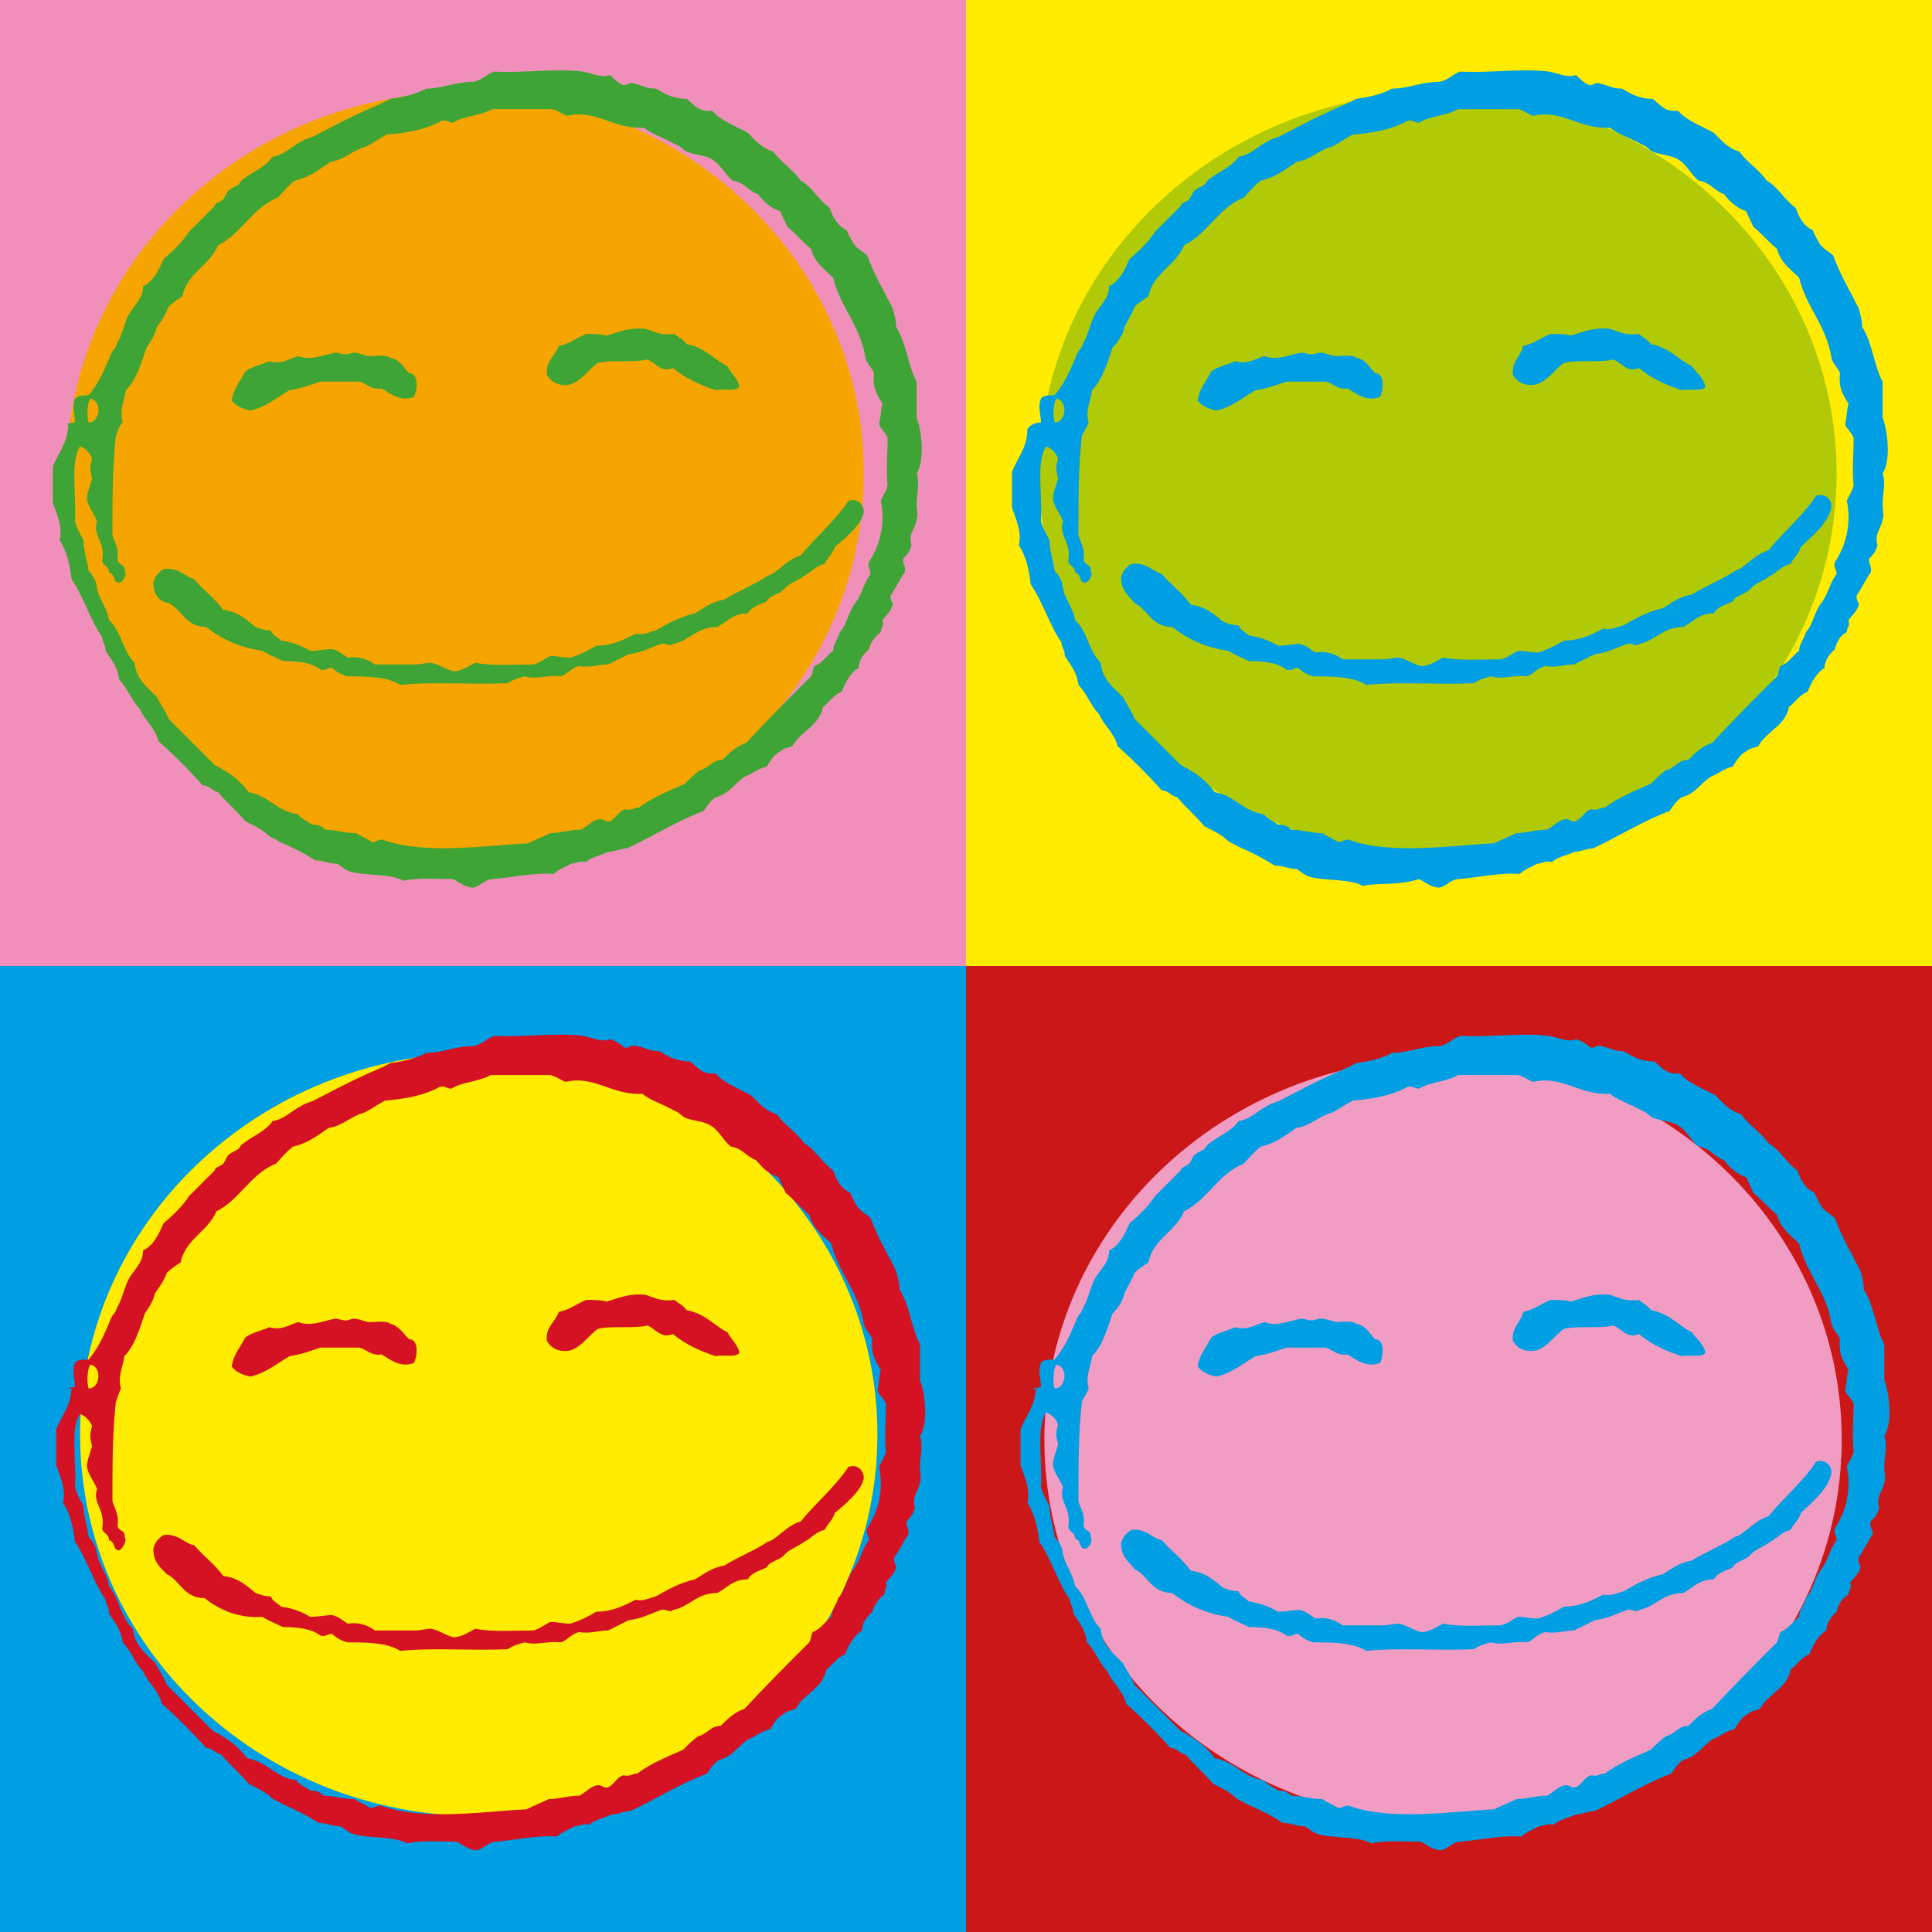
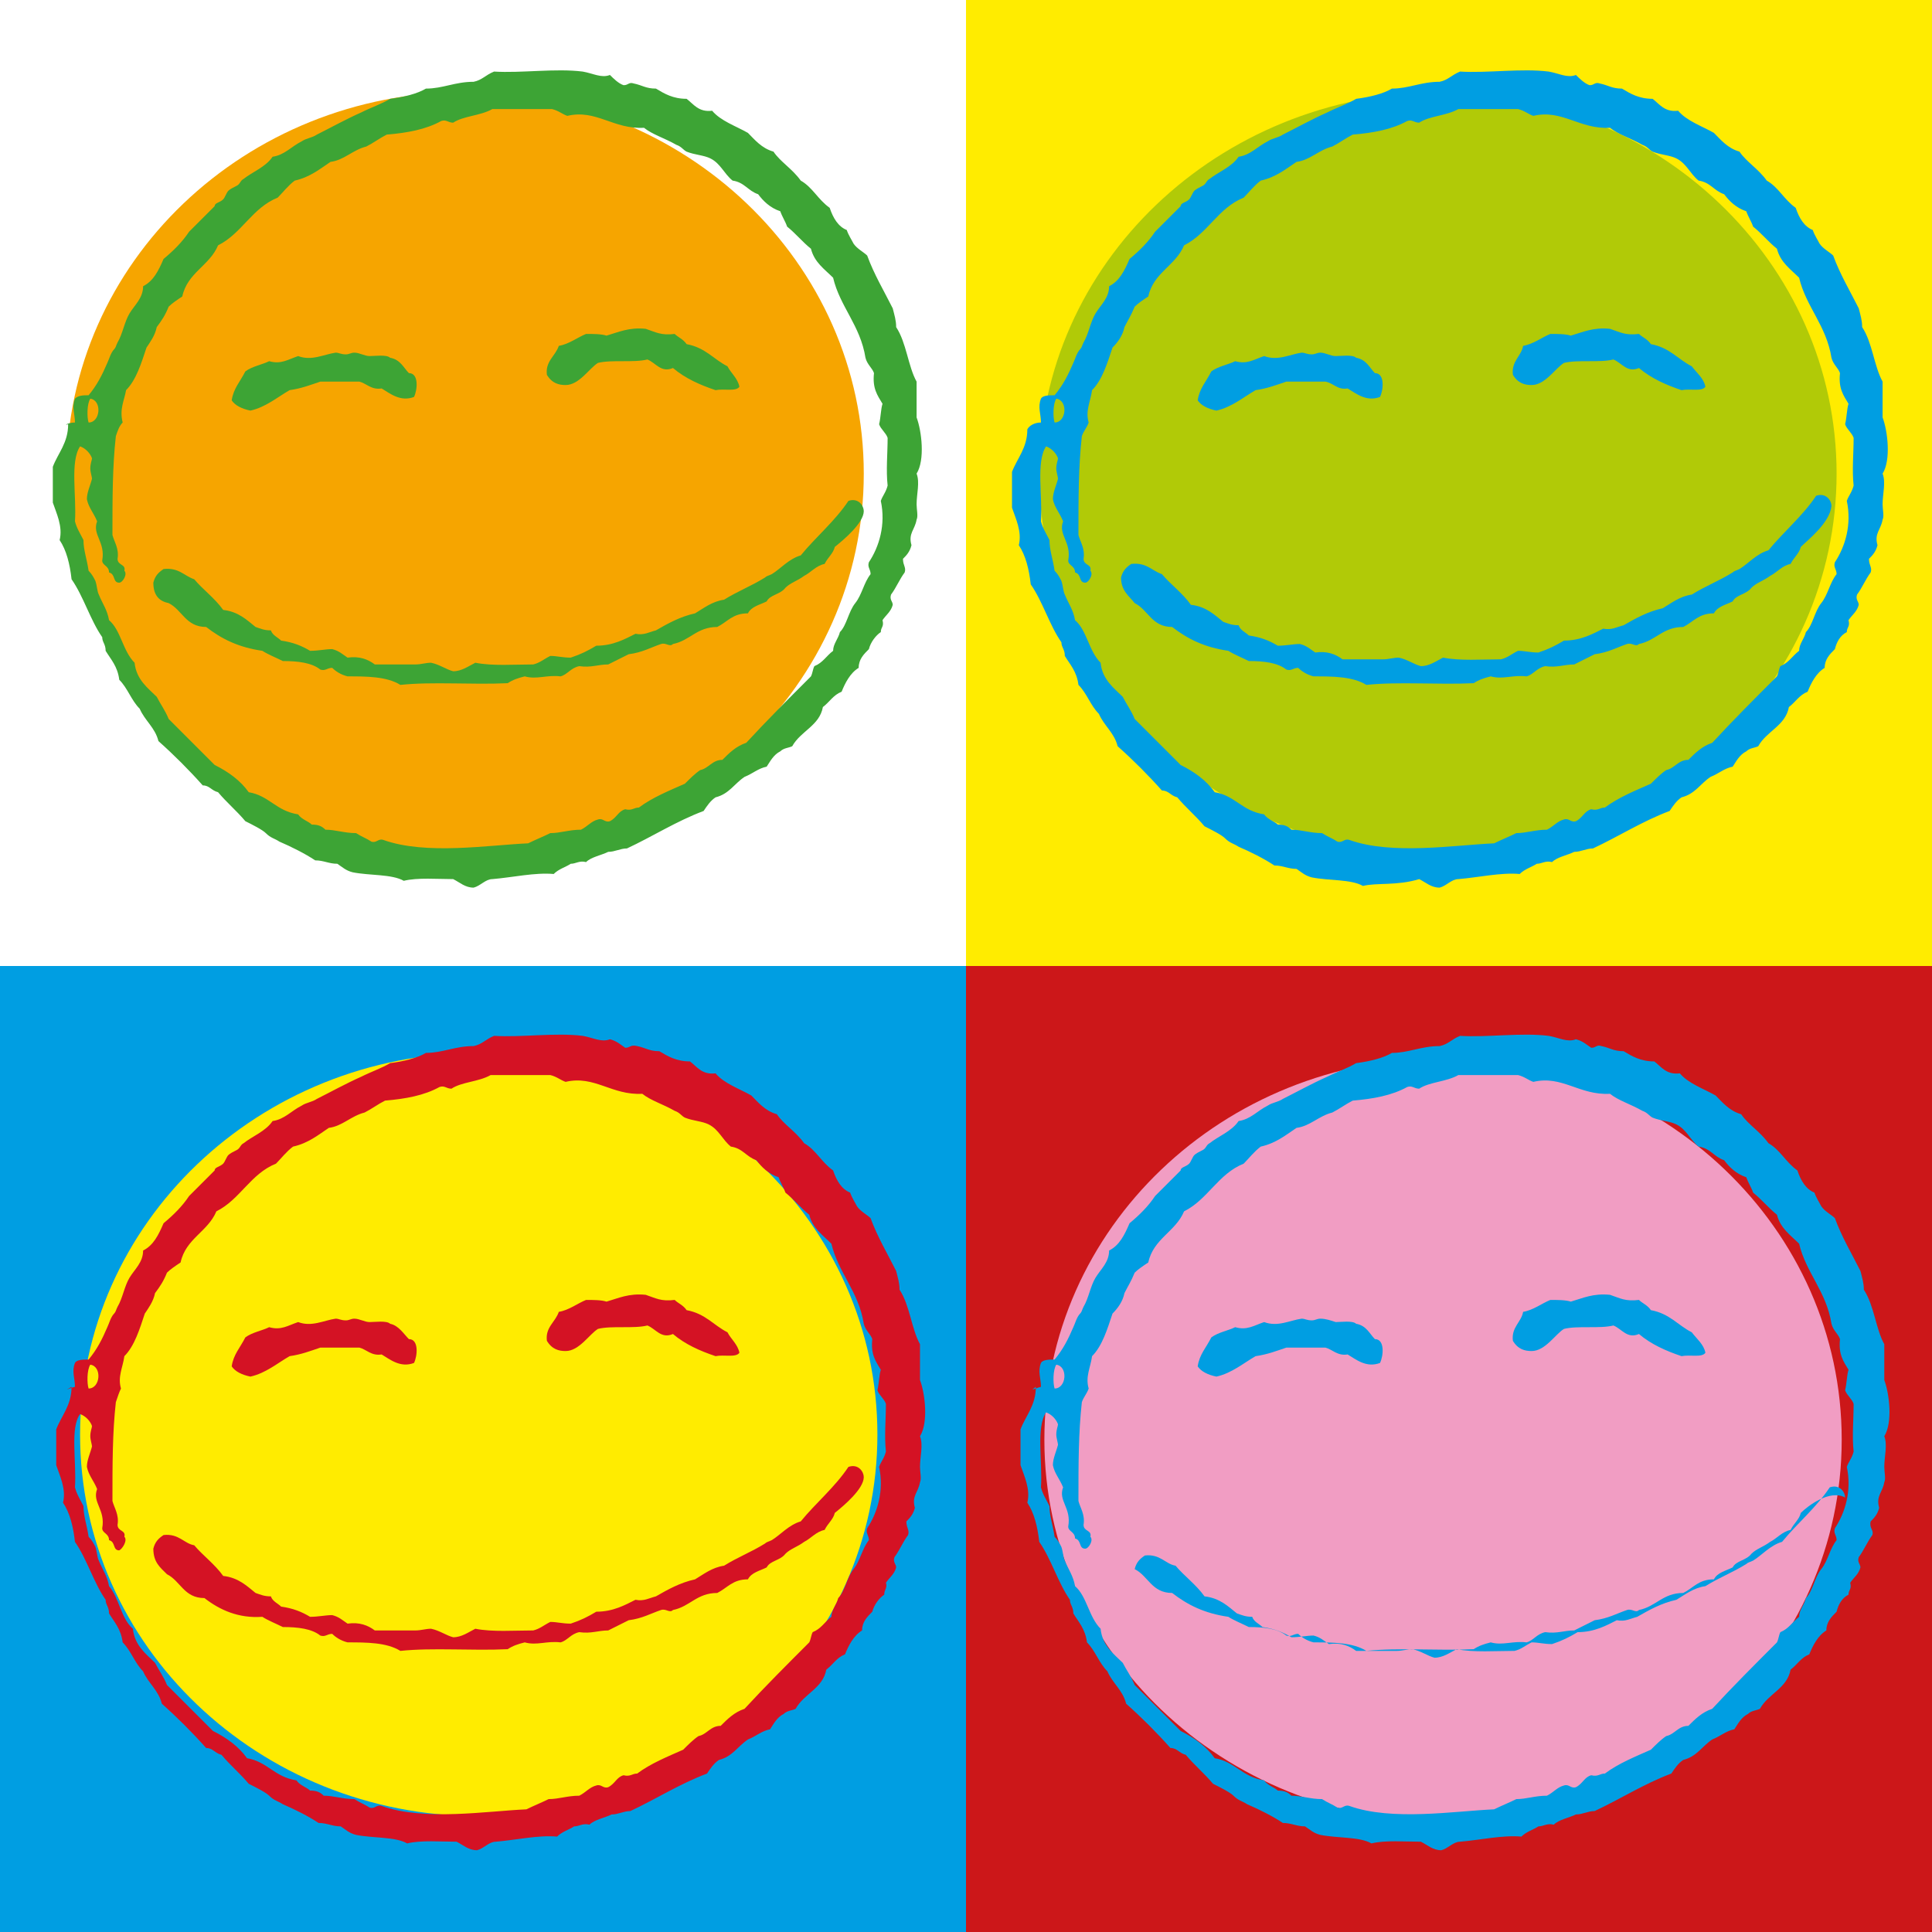
<svg xmlns="http://www.w3.org/2000/svg" version="1.1" id="Ebene_1" x="0px" y="0px" viewBox="0 0 113.4 113.4" style="enable-background:new 0 0 113.4 113.4;" xml:space="preserve">
  <style type="text/css">
	.st0{fill:#B1CA07;}
	.st1{fill:#009EE2;}
	.st2{fill:#FFEC00;}
	.st3{fill:#F090BA;}
	.st4{fill:#F6A500;}
	.st5{fill:#3DA435;}
	.st6{fill:#A0D9F7;}
	.st7{fill:#CC1719;}
	.st8{fill:#A61680;}
	.st9{fill:#E5007E;}
	.st10{fill:#283582;}
	.st11{fill:#FFFFFF;}
	.st12{fill:#D41224;}
	.st13{fill:#F19DC3;}
</style>
  <g>
    <g>
-       <polygon class="st3" points="0,0 0,56.7 56.7,56.7 56.7,0 0,0   " />
      <g>
        <path class="st4" d="M27.3,50.2c12.9,0,23.4-10,23.4-22.4c0-12.4-10.5-22.4-23.4-22.4c-12.9,0-23.4,10-23.4,22.4     C3.9,40.2,14.4,50.2,27.3,50.2L27.3,50.2z" />
        <path class="st5" d="M4.4,24.8c0-0.5-0.2-0.9,0-1.4c0.2-0.2,0.5-0.2,0.8-0.2c0.5-0.6,0.8-1.2,1.1-1.9c0.1-0.2,0.2-0.6,0.4-0.8     c0.1-0.1,0.1-0.2,0.2-0.4c0.3-0.5,0.4-1.2,0.7-1.7c0.3-0.5,0.8-0.9,0.8-1.6c0.6-0.3,0.9-0.9,1.2-1.6c0.6-0.5,1.1-1,1.5-1.6     c0.5-0.5,1-1,1.5-1.5c0-0.2,0.3-0.2,0.5-0.4c0.1-0.1,0.2-0.4,0.3-0.5c0.1-0.1,0.3-0.2,0.5-0.3c0.2-0.1,0.2-0.3,0.4-0.4     c0.5-0.4,1.3-0.7,1.7-1.3c0.7-0.1,1.1-0.6,1.7-0.9c0.3-0.2,0.6-0.2,0.9-0.4c0.8-0.4,1.7-0.9,2.6-1.3c0.6-0.3,1.2-0.5,1.7-0.8     c0.8-0.1,1.6-0.3,2.1-0.6c1,0,1.7-0.4,2.8-0.4c0.5-0.1,0.7-0.4,1.2-0.6c1.6,0.1,3.6-0.2,5.2,0c0.6,0.1,1.1,0.4,1.6,0.2     C36,4.6,36.3,4.9,36.6,5c0.3,0,0.3-0.2,0.6-0.1c0.5,0.1,0.7,0.3,1.3,0.3c0.5,0.3,1,0.6,1.8,0.6c0.4,0.3,0.7,0.8,1.5,0.7     c0.5,0.6,1.4,0.9,2.1,1.3c0.4,0.4,0.8,0.9,1.5,1.1c0.4,0.6,1.1,1,1.6,1.7c0.7,0.4,1,1.1,1.7,1.6c0.2,0.6,0.5,1.1,1,1.3     c0.1,0.3,0.3,0.6,0.4,0.8c0.2,0.3,0.6,0.5,0.8,0.7c0.4,1.1,1,2.1,1.5,3.1c0.1,0.4,0.2,0.7,0.2,1.1c0.6,0.9,0.7,2.3,1.2,3.2     c0,0.7,0,1.4,0,2.1c0.3,0.8,0.5,2.5,0,3.3c0.2,0.5,0,1.2,0,1.8c0,0.3,0.1,0.7,0,0.9c-0.1,0.6-0.5,0.8-0.3,1.5     c-0.1,0.4-0.3,0.6-0.5,0.8c0,0.4,0.2,0.5,0.1,0.8c-0.3,0.4-0.5,0.9-0.8,1.3c-0.1,0.3,0.1,0.4,0.1,0.6c-0.1,0.4-0.4,0.6-0.6,0.9     c0.1,0.4-0.1,0.4-0.1,0.7c-0.3,0.2-0.6,0.6-0.7,1c-0.3,0.3-0.6,0.6-0.6,1.1c-0.5,0.3-0.8,0.9-1,1.4c-0.5,0.2-0.7,0.6-1.1,0.9     c-0.2,1.1-1.3,1.4-1.8,2.3c-0.2,0.1-0.5,0.1-0.7,0.3c-0.4,0.2-0.6,0.6-0.8,0.9c-0.5,0.1-0.8,0.4-1.3,0.6c-0.6,0.4-0.9,1-1.7,1.2     c-0.3,0.2-0.5,0.5-0.7,0.8c-1.6,0.6-3,1.5-4.5,2.2c-0.4,0-0.7,0.2-1.1,0.2c-0.4,0.2-1,0.3-1.3,0.6c-0.4-0.1-0.6,0.1-0.9,0.1     c-0.3,0.2-0.7,0.3-1,0.6c-1.1-0.1-2.4,0.2-3.6,0.3c-0.4,0-0.7,0.4-1.1,0.5c-0.5,0-0.8-0.3-1.2-0.5c-0.9,0-2.1-0.1-2.9,0.1     c-0.7-0.4-2-0.3-3-0.5c-0.4-0.1-0.6-0.3-0.9-0.5c-0.5,0-0.8-0.2-1.3-0.2c-0.6-0.4-1.4-0.8-2.1-1.1c-0.3-0.2-0.5-0.2-0.8-0.5     c-0.2-0.2-0.8-0.5-1.2-0.7c-0.5-0.6-1.1-1.1-1.6-1.7c-0.4-0.1-0.5-0.4-0.9-0.4c-0.8-0.9-1.7-1.8-2.6-2.6     c-0.2-0.8-0.8-1.2-1.1-1.9c-0.5-0.5-0.7-1.2-1.2-1.7c-0.1-0.8-0.5-1.2-0.8-1.7c0-0.4-0.2-0.5-0.2-0.8c-0.7-1-1.1-2.4-1.8-3.4     c-0.1-0.9-0.3-1.7-0.7-2.3c0.2-0.8-0.2-1.6-0.4-2.2c0-0.7,0-1.4,0-2.1c0.3-0.8,0.9-1.4,0.9-2.5C3.7,25,4,24.8,4.4,24.8L4.4,24.8z      M4.4,30.6c0.1,0.4,0.3,0.7,0.5,1.1c0,0.6,0.2,1.1,0.3,1.8c0.2,0.2,0.3,0.4,0.4,0.6c0.1,0.3,0.1,0.6,0.2,0.8     c0.2,0.5,0.5,0.9,0.6,1.5c0.7,0.6,0.8,1.8,1.5,2.5c0.1,1,0.8,1.5,1.3,2c0.2,0.4,0.5,0.8,0.7,1.3c0.9,0.9,1.8,1.8,2.7,2.7     c0.8,0.4,1.5,0.9,2,1.6c1.2,0.2,1.6,1.1,2.9,1.3c0.2,0.3,0.6,0.4,0.8,0.6c0.4,0,0.6,0.1,0.8,0.3c0.6,0,1.1,0.2,1.8,0.2     c0.3,0.2,0.6,0.3,0.9,0.5c0.3,0.1,0.4-0.2,0.7-0.1c2.5,0.9,6.2,0.3,8.5,0.2c0.4-0.2,0.9-0.4,1.3-0.6c0.6,0,1.1-0.2,1.8-0.2     c0.4-0.2,0.6-0.5,1-0.6c0.3-0.1,0.4,0.2,0.7,0.1c0.4-0.2,0.5-0.6,0.9-0.7c0.4,0.1,0.5-0.1,0.8-0.1c0.8-0.6,1.8-1,2.7-1.4     c0.3-0.3,0.6-0.6,0.9-0.8c0.5-0.1,0.7-0.6,1.3-0.6c0.4-0.4,0.8-0.8,1.4-1c1.2-1.3,2.5-2.6,3.8-3.9c0.1-0.2,0.1-0.4,0.2-0.6     c0.5-0.2,0.7-0.6,1.1-0.9c0-0.4,0.3-0.7,0.4-1.1c0.4-0.4,0.5-1.2,0.9-1.7c0.4-0.5,0.5-1.2,0.9-1.7c0-0.3-0.2-0.4-0.1-0.7     c0.6-0.9,1-2.2,0.7-3.6c0.1-0.3,0.3-0.5,0.4-0.9c-0.1-0.9,0-1.9,0-2.8c-0.1-0.3-0.4-0.5-0.5-0.8c0.1-0.4,0.1-0.9,0.2-1.2     c-0.3-0.5-0.6-0.9-0.5-1.8c-0.1-0.3-0.4-0.5-0.5-0.9c-0.3-1.9-1.5-3-1.9-4.7c-0.5-0.5-1.1-0.9-1.3-1.7c-0.5-0.4-0.9-0.9-1.4-1.3     c-0.1-0.3-0.3-0.6-0.4-0.9c-0.6-0.2-1-0.6-1.3-1c-0.6-0.2-0.8-0.7-1.5-0.8c-0.5-0.4-0.7-1-1.3-1.3c-0.4-0.2-0.9-0.2-1.4-0.4     c-0.2-0.1-0.3-0.3-0.6-0.4c-0.7-0.4-1.4-0.6-1.9-1c-1.8,0.1-2.8-1.1-4.5-0.7c-0.3-0.1-0.5-0.3-0.9-0.4c-1.2,0-2.3,0-3.5,0     c-0.7,0.4-1.7,0.4-2.3,0.8c-0.3,0-0.4-0.2-0.7-0.1c-0.9,0.5-2,0.7-3.2,0.8c-0.4,0.2-0.8,0.5-1.2,0.7c-0.8,0.2-1.3,0.8-2.1,0.9     c-0.6,0.4-1.2,0.9-2.1,1.1c-0.4,0.3-0.7,0.7-1,1c-1.5,0.6-2.1,2.1-3.5,2.8c-0.5,1.2-1.8,1.6-2.1,3c-0.3,0.2-0.6,0.4-0.8,0.6     c-0.2,0.5-0.4,0.8-0.7,1.2c-0.1,0.5-0.4,0.9-0.6,1.2c-0.3,0.9-0.6,1.9-1.2,2.5C7.3,23.5,7,24,7.2,24.8C7,25,6.9,25.3,6.8,25.6     c-0.2,1.8-0.2,3.6-0.2,5.8c0.1,0.4,0.4,0.8,0.3,1.4c0,0.4,0.5,0.3,0.4,0.7c0.2,0.2-0.1,0.7-0.3,0.7c-0.4,0-0.2-0.5-0.6-0.6     c0-0.4-0.4-0.4-0.4-0.7c0.2-1.1-0.6-1.5-0.3-2.3c-0.2-0.5-0.5-0.8-0.6-1.3c0-0.4,0.2-0.8,0.3-1.2c0-0.1-0.1-0.4-0.1-0.6     c0-0.3,0.1-0.5,0.1-0.6c-0.1-0.3-0.4-0.6-0.7-0.7C4.1,27.1,4.5,29.1,4.4,30.6L4.4,30.6z M5.2,24.8c0.7,0,0.8-1.3,0.1-1.4     C5.1,23.7,5.1,24.5,5.2,24.8L5.2,24.8z" />
        <path class="st5" d="M43.4,22.7c-0.2,0.3-0.9,0.1-1.4,0.2c-0.9-0.3-1.8-0.7-2.5-1.3c-0.7,0.3-1-0.3-1.5-0.5     c-0.8,0.2-2.1,0-2.9,0.2c-0.5,0.3-1.1,1.3-1.9,1.3c-0.4,0-0.8-0.1-1.1-0.6c-0.1-0.8,0.5-1.1,0.7-1.7c0.6-0.1,1.1-0.5,1.6-0.7     c0.4,0,0.9,0,1.2,0.1c0.7-0.2,1.3-0.5,2.3-0.4c0.6,0.2,0.9,0.4,1.7,0.3c0.2,0.2,0.5,0.3,0.7,0.6c1.1,0.2,1.6,0.9,2.4,1.3     C42.9,21.9,43.3,22.2,43.4,22.7L43.4,22.7z" />
        <path class="st5" d="M24.3,23.3c-0.8,0.3-1.4-0.2-1.9-0.5c-0.6,0.1-0.9-0.3-1.3-0.4c-0.8,0-1.5,0-2.3,0c-0.6,0.2-1.1,0.4-1.8,0.5     c-0.7,0.4-1.4,1-2.3,1.2c-0.5-0.1-0.9-0.3-1.1-0.6c0.1-0.7,0.5-1.1,0.8-1.7c0.4-0.3,1-0.4,1.4-0.6c0.7,0.2,1.1-0.1,1.7-0.3     c0.8,0.3,1.5-0.1,2.2-0.2c0.2,0,0.3,0.1,0.6,0.1c0.2,0,0.3-0.1,0.5-0.1c0.3,0,0.6,0.2,0.9,0.2c0.3,0,1-0.1,1.2,0.1     c0.6,0.1,0.8,0.6,1.1,0.9C24.6,21.9,24.5,22.9,24.3,23.3L24.3,23.3z" />
        <path class="st5" d="M49,32.1c-0.1,0.4-0.4,0.6-0.6,1c-0.5,0.1-0.8,0.5-1.2,0.7c-0.4,0.3-0.8,0.4-1.1,0.7     c-0.3,0.4-0.9,0.4-1.1,0.8c-0.4,0.2-0.9,0.3-1.1,0.7c-0.9,0-1.2,0.5-1.8,0.8c-1.2,0-1.6,0.8-2.6,1c-0.2,0.2-0.4-0.1-0.7,0     c-0.6,0.2-1.1,0.5-1.9,0.6c-0.4,0.2-0.8,0.4-1.2,0.6c-0.6,0-1,0.2-1.7,0.1c-0.5,0.1-0.7,0.5-1.1,0.6c-0.8-0.1-1.4,0.2-2.1,0     c-0.4,0.1-0.7,0.2-1,0.4c-2.1,0.1-4.4-0.1-6.3,0.1c-0.8-0.5-2-0.5-3.1-0.5c-0.4-0.1-0.7-0.3-0.9-0.5c-0.3,0-0.4,0.2-0.7,0.1     c-0.5-0.4-1.3-0.5-2.2-0.5c-0.4-0.2-0.9-0.4-1.2-0.6c-1.4-0.2-2.4-0.7-3.3-1.4c-1.2,0-1.4-1-2.2-1.4C9.4,35.3,9,35,9,34.2     c0.1-0.4,0.3-0.6,0.6-0.8c0.9-0.1,1.2,0.4,1.8,0.6c0.5,0.6,1.2,1.1,1.7,1.8c0.9,0.1,1.4,0.6,1.9,1c0.3,0.1,0.5,0.2,0.9,0.2     c0.1,0.3,0.4,0.4,0.6,0.6c0.7,0.1,1.2,0.3,1.7,0.6c0.5,0,0.9-0.1,1.3-0.1c0.4,0.1,0.6,0.3,0.9,0.5c0.7-0.1,1.2,0.1,1.6,0.4     c0.9,0,1.7,0,2.4,0c0.3,0,0.6-0.1,0.9-0.1c0.5,0.1,0.9,0.4,1.3,0.5c0.5,0,0.9-0.3,1.3-0.5c1,0.2,2.3,0.1,3.4,0.1     c0.4-0.1,0.6-0.3,1-0.5c0.4,0,0.7,0.1,1.2,0.1c0.6-0.2,1-0.4,1.5-0.7c1,0,1.7-0.4,2.3-0.7c0.5,0.1,0.8-0.1,1.2-0.2     c0.7-0.4,1.4-0.8,2.3-1c0.5-0.3,1-0.7,1.7-0.8c0.8-0.5,1.6-0.8,2.4-1.3c0.1-0.1,0.2-0.1,0.4-0.2c0.5-0.3,1-0.9,1.7-1.1     c0.9-1.1,2-2,2.8-3.2c0.6-0.2,0.9,0.3,0.9,0.6C50.7,30.7,49.5,31.7,49,32.1L49,32.1z" />
      </g>
    </g>
    <g>
      <polygon class="st2" points="56.7,0 56.7,56.7 113.4,56.7 113.4,0 56.7,0   " />
      <g>
        <path class="st0" d="M84.4,50.2c12.9,0,23.4-10,23.4-22.4c0-12.4-10.5-22.4-23.4-22.4C71.5,5.5,61,15.5,61,27.8     C61,40.2,71.5,50.2,84.4,50.2L84.4,50.2z" />
        <path class="st1" d="M61.1,24.8c0-0.5-0.2-0.9,0-1.4c0.1-0.2,0.5-0.2,0.8-0.2c0.5-0.6,0.8-1.2,1.1-1.9c0.1-0.2,0.2-0.6,0.4-0.8     c0.1-0.1,0.1-0.2,0.2-0.4c0.3-0.5,0.4-1.2,0.7-1.7c0.3-0.5,0.8-0.9,0.8-1.6c0.6-0.3,0.9-0.9,1.2-1.6c0.6-0.5,1.1-1,1.5-1.6     c0.5-0.5,1-1,1.5-1.5c0-0.2,0.3-0.2,0.5-0.4c0.1-0.1,0.2-0.4,0.3-0.5c0.1-0.1,0.3-0.2,0.5-0.3c0.2-0.1,0.2-0.3,0.4-0.4     c0.5-0.4,1.3-0.7,1.7-1.3c0.7-0.1,1.1-0.6,1.7-0.9c0.3-0.2,0.6-0.2,0.9-0.4c0.8-0.4,1.7-0.9,2.6-1.3c0.6-0.3,1.2-0.5,1.7-0.8     c0.8-0.1,1.6-0.3,2.1-0.6c1,0,1.7-0.4,2.8-0.4c0.5-0.1,0.7-0.4,1.2-0.6c1.6,0.1,3.6-0.2,5.2,0c0.6,0.1,1.1,0.4,1.6,0.2     C92.7,4.6,93,4.9,93.3,5c0.3,0,0.3-0.2,0.6-0.1c0.5,0.1,0.7,0.3,1.3,0.3c0.5,0.3,1,0.6,1.8,0.6c0.4,0.3,0.7,0.8,1.5,0.7     c0.5,0.6,1.4,0.9,2.1,1.3c0.4,0.4,0.8,0.9,1.5,1.1c0.4,0.6,1.1,1,1.6,1.7c0.7,0.4,1,1.1,1.7,1.6c0.2,0.6,0.5,1.1,1,1.3     c0.1,0.3,0.3,0.6,0.4,0.8c0.2,0.3,0.6,0.5,0.8,0.7c0.4,1.1,1,2.1,1.5,3.1c0.1,0.4,0.2,0.7,0.2,1.1c0.6,0.9,0.7,2.3,1.2,3.2     c0,0.7,0,1.4,0,2.1c0.3,0.8,0.5,2.5,0,3.3c0.2,0.5,0,1.2,0,1.8c0,0.3,0.1,0.7,0,0.9c-0.1,0.6-0.5,0.8-0.3,1.5     c-0.1,0.4-0.3,0.6-0.5,0.8c0,0.4,0.2,0.5,0.1,0.8c-0.3,0.4-0.5,0.9-0.8,1.3c-0.1,0.3,0.1,0.4,0.1,0.6c-0.1,0.4-0.4,0.6-0.6,0.9     c0.1,0.4-0.1,0.4-0.1,0.7c-0.4,0.2-0.6,0.6-0.7,1c-0.3,0.3-0.6,0.6-0.6,1.1c-0.5,0.3-0.8,0.9-1,1.4c-0.5,0.2-0.7,0.6-1.1,0.9     c-0.2,1.1-1.3,1.4-1.8,2.3c-0.2,0.1-0.5,0.1-0.7,0.3c-0.4,0.2-0.6,0.6-0.8,0.9c-0.5,0.1-0.8,0.4-1.3,0.6c-0.6,0.4-0.9,1-1.7,1.2     c-0.3,0.2-0.5,0.5-0.7,0.8c-1.6,0.6-3,1.5-4.5,2.2c-0.4,0-0.7,0.2-1.1,0.2c-0.4,0.2-1,0.3-1.3,0.6c-0.4-0.1-0.6,0.1-0.9,0.1     c-0.3,0.2-0.7,0.3-1,0.6c-1.1-0.1-2.4,0.2-3.6,0.3c-0.4,0-0.7,0.4-1.1,0.5c-0.5,0-0.8-0.3-1.2-0.5C82,52,80.8,51.8,80,52     c-0.7-0.4-2-0.3-3-0.5c-0.4-0.1-0.6-0.3-0.9-0.5c-0.5,0-0.8-0.2-1.3-0.2c-0.6-0.4-1.4-0.8-2.1-1.1c-0.3-0.2-0.5-0.2-0.8-0.5     c-0.2-0.2-0.8-0.5-1.2-0.7c-0.5-0.6-1.1-1.1-1.6-1.7c-0.4-0.1-0.5-0.4-0.9-0.4c-0.8-0.9-1.7-1.8-2.6-2.6     c-0.2-0.8-0.8-1.2-1.1-1.9c-0.5-0.5-0.7-1.2-1.2-1.7c-0.1-0.8-0.5-1.2-0.8-1.7c0-0.4-0.2-0.5-0.2-0.8c-0.7-1-1.1-2.4-1.8-3.4     c-0.1-0.9-0.3-1.7-0.7-2.3c0.2-0.8-0.2-1.6-0.4-2.2c0-0.7,0-1.4,0-2.1c0.3-0.8,0.9-1.4,0.9-2.5C60.4,25,60.7,24.8,61.1,24.8     L61.1,24.8z M61.1,30.6c0.1,0.4,0.3,0.7,0.5,1.1c0,0.6,0.2,1.1,0.3,1.8c0.2,0.2,0.3,0.4,0.4,0.6c0.1,0.3,0.1,0.6,0.2,0.8     c0.2,0.5,0.5,0.9,0.6,1.5c0.7,0.6,0.8,1.8,1.5,2.5c0.1,1,0.8,1.5,1.3,2c0.2,0.4,0.5,0.8,0.7,1.3c0.9,0.9,1.8,1.8,2.7,2.7     c0.8,0.4,1.5,0.9,2,1.6c1.2,0.2,1.6,1.1,2.9,1.3c0.2,0.3,0.6,0.4,0.8,0.6c0.4,0,0.6,0.1,0.8,0.3c0.6,0,1.1,0.2,1.8,0.2     c0.3,0.2,0.6,0.3,0.9,0.5c0.3,0.1,0.4-0.2,0.7-0.1c2.5,0.9,6.2,0.3,8.5,0.2c0.4-0.2,0.9-0.4,1.3-0.6c0.6,0,1.1-0.2,1.8-0.2     c0.4-0.2,0.6-0.5,1-0.6c0.3-0.1,0.4,0.2,0.7,0.1c0.4-0.2,0.5-0.6,0.9-0.7c0.4,0.1,0.5-0.1,0.8-0.1c0.8-0.6,1.8-1,2.7-1.4     c0.3-0.3,0.6-0.6,0.9-0.8c0.5-0.1,0.7-0.6,1.3-0.6c0.4-0.4,0.8-0.8,1.4-1c1.2-1.3,2.5-2.6,3.8-3.9c0.1-0.2,0.1-0.4,0.2-0.6     c0.5-0.2,0.7-0.6,1.1-0.9c0-0.4,0.3-0.7,0.4-1.1c0.4-0.4,0.5-1.2,0.9-1.7c0.4-0.5,0.5-1.2,0.9-1.7c0-0.3-0.2-0.4-0.1-0.7     c0.6-0.9,1-2.2,0.7-3.6c0.1-0.3,0.3-0.5,0.4-0.9c-0.1-0.9,0-1.9,0-2.8c-0.1-0.3-0.4-0.5-0.5-0.8c0.1-0.4,0.1-0.9,0.2-1.2     c-0.3-0.5-0.6-0.9-0.5-1.8c-0.1-0.3-0.4-0.5-0.5-0.9c-0.3-1.9-1.5-3-1.9-4.7c-0.5-0.5-1.1-0.9-1.3-1.7c-0.5-0.4-0.9-0.9-1.4-1.3     c-0.1-0.3-0.3-0.6-0.4-0.9c-0.6-0.2-1-0.6-1.3-1c-0.6-0.2-0.8-0.7-1.5-0.8c-0.5-0.4-0.7-1-1.3-1.3c-0.4-0.2-0.9-0.2-1.4-0.4     c-0.2-0.1-0.3-0.3-0.6-0.4c-0.7-0.4-1.4-0.6-1.9-1c-1.8,0.1-2.8-1.1-4.5-0.7c-0.3-0.1-0.5-0.3-0.9-0.4c-1.2,0-2.3,0-3.5,0     c-0.7,0.4-1.7,0.4-2.3,0.8c-0.3,0-0.4-0.2-0.7-0.1c-0.9,0.5-2,0.7-3.2,0.8c-0.4,0.2-0.8,0.5-1.2,0.7c-0.8,0.2-1.3,0.8-2.1,0.9     c-0.6,0.4-1.2,0.9-2.1,1.1c-0.4,0.3-0.7,0.7-1,1c-1.5,0.6-2.1,2.1-3.5,2.8c-0.5,1.2-1.8,1.6-2.1,3c-0.3,0.2-0.6,0.4-0.8,0.6     c-0.2,0.5-0.4,0.8-0.6,1.2c-0.1,0.5-0.4,0.9-0.7,1.2c-0.3,0.9-0.6,1.9-1.2,2.5c-0.1,0.7-0.4,1.2-0.2,1.9     c-0.1,0.3-0.3,0.5-0.4,0.8c-0.2,1.8-0.2,3.6-0.2,5.8c0.1,0.4,0.4,0.8,0.3,1.4c0,0.4,0.5,0.3,0.4,0.7c0.2,0.2-0.1,0.7-0.3,0.7     c-0.4,0-0.2-0.5-0.6-0.6c0-0.4-0.4-0.4-0.4-0.7c0.2-1.1-0.6-1.5-0.3-2.3c-0.2-0.5-0.5-0.8-0.6-1.3c0-0.4,0.2-0.8,0.3-1.2     c0-0.1-0.1-0.4-0.1-0.6c0-0.3,0.1-0.5,0.1-0.6c-0.1-0.3-0.4-0.6-0.7-0.7C60.8,27.1,61.2,29.1,61.1,30.6L61.1,30.6z M61.9,24.8     c0.7,0,0.8-1.3,0.1-1.4C61.8,23.7,61.8,24.5,61.9,24.8L61.9,24.8z" />
        <path class="st1" d="M100.1,22.7c-0.2,0.3-0.9,0.1-1.4,0.2c-0.9-0.3-1.8-0.7-2.5-1.3c-0.7,0.3-1-0.3-1.5-0.5     c-0.8,0.2-2.1,0-2.9,0.2c-0.5,0.3-1.1,1.3-1.9,1.3c-0.4,0-0.8-0.1-1.1-0.6c-0.1-0.8,0.5-1.1,0.6-1.7c0.6-0.1,1.1-0.5,1.6-0.7     c0.4,0,0.9,0,1.2,0.1c0.7-0.2,1.3-0.5,2.3-0.4c0.6,0.2,0.9,0.4,1.7,0.3c0.2,0.2,0.5,0.3,0.7,0.6c1.1,0.2,1.6,0.9,2.4,1.3     C99.6,21.9,100,22.2,100.1,22.7L100.1,22.7z" />
        <path class="st1" d="M81,23.3c-0.8,0.3-1.4-0.2-1.9-0.5c-0.6,0.1-0.8-0.3-1.3-0.4c-0.8,0-1.5,0-2.3,0c-0.6,0.2-1.1,0.4-1.8,0.5     c-0.7,0.4-1.4,1-2.3,1.2c-0.5-0.1-0.9-0.3-1.1-0.6c0.1-0.7,0.5-1.1,0.8-1.7c0.4-0.3,1-0.4,1.4-0.6c0.7,0.2,1.1-0.1,1.7-0.3     c0.8,0.3,1.5-0.1,2.2-0.2c0.2,0,0.3,0.1,0.6,0.1c0.2,0,0.3-0.1,0.5-0.1c0.3,0,0.6,0.2,0.9,0.2c0.3,0,1-0.1,1.2,0.1     c0.6,0.1,0.8,0.6,1.1,0.9C81.3,21.9,81.2,22.9,81,23.3L81,23.3z" />
        <path class="st1" d="M105.7,32.1c-0.1,0.4-0.4,0.6-0.6,1c-0.5,0.1-0.8,0.5-1.2,0.7c-0.4,0.3-0.8,0.4-1.1,0.7     c-0.3,0.4-0.9,0.4-1.1,0.8c-0.4,0.2-0.9,0.3-1.1,0.7c-0.9,0-1.2,0.5-1.8,0.8c-1.2,0-1.6,0.8-2.6,1c-0.2,0.2-0.4-0.1-0.7,0     c-0.6,0.2-1.1,0.5-1.9,0.6c-0.4,0.2-0.8,0.4-1.2,0.6c-0.6,0-1,0.2-1.7,0.1c-0.5,0.1-0.7,0.5-1.1,0.6c-0.8-0.1-1.4,0.2-2.1,0     c-0.4,0.1-0.7,0.2-1,0.4c-2.1,0.1-4.4-0.1-6.3,0.1c-0.8-0.5-2-0.5-3.1-0.5c-0.4-0.1-0.7-0.3-0.9-0.5c-0.3,0-0.4,0.2-0.7,0.1     c-0.5-0.4-1.3-0.5-2.2-0.5c-0.4-0.2-0.9-0.4-1.2-0.6c-1.4-0.2-2.4-0.7-3.3-1.4c-1.2,0-1.4-1-2.2-1.4c-0.3-0.4-0.8-0.7-0.8-1.5     c0.1-0.4,0.3-0.6,0.6-0.8c0.9-0.1,1.2,0.4,1.8,0.6c0.5,0.6,1.2,1.1,1.7,1.8c0.9,0.1,1.4,0.6,1.9,1c0.3,0.1,0.5,0.2,0.9,0.2     c0.1,0.3,0.4,0.4,0.6,0.6c0.7,0.1,1.2,0.3,1.7,0.6c0.5,0,0.9-0.1,1.3-0.1c0.4,0.1,0.6,0.3,0.9,0.5c0.7-0.1,1.2,0.1,1.6,0.4     c0.9,0,1.7,0,2.4,0c0.3,0,0.6-0.1,0.9-0.1c0.5,0.1,0.9,0.4,1.3,0.5c0.5,0,0.9-0.3,1.3-0.5c1,0.2,2.3,0.1,3.4,0.1     c0.4-0.1,0.6-0.3,1-0.5c0.4,0,0.7,0.1,1.2,0.1c0.6-0.2,1-0.4,1.5-0.7c1,0,1.7-0.4,2.3-0.7c0.5,0.1,0.8-0.1,1.2-0.2     c0.7-0.4,1.4-0.8,2.3-1c0.5-0.3,1-0.7,1.7-0.8c0.8-0.5,1.6-0.8,2.4-1.3c0.1-0.1,0.2-0.1,0.4-0.2c0.5-0.3,1-0.9,1.7-1.1     c0.9-1.1,2-2,2.8-3.2c0.6-0.2,0.9,0.3,0.9,0.6C107.4,30.7,106.1,31.7,105.7,32.1L105.7,32.1z" />
      </g>
    </g>
    <g>
      <polygon class="st1" points="0,56.7 0,113.4 56.7,113.4 56.7,56.7 0,56.7   " />
      <g>
        <path class="st2" d="M28.1,106.6c12.9,0,23.4-10,23.4-22.4c0-12.4-10.5-22.4-23.4-22.4c-12.9,0-23.4,10-23.4,22.4     C4.7,96.6,15.2,106.6,28.1,106.6L28.1,106.6z" />
        <path class="st12" d="M4.4,81.4c0-0.5-0.2-0.9,0-1.4c0.1-0.2,0.5-0.2,0.8-0.2c0.5-0.6,0.8-1.2,1.1-1.9c0.1-0.2,0.2-0.6,0.4-0.8     c0.1-0.1,0.1-0.2,0.2-0.4c0.3-0.5,0.4-1.2,0.7-1.7c0.3-0.5,0.8-0.9,0.8-1.6c0.6-0.3,0.9-0.9,1.2-1.6c0.6-0.5,1.1-1,1.5-1.6     c0.5-0.5,1-1,1.5-1.5c0-0.2,0.3-0.2,0.5-0.4c0.1-0.1,0.2-0.4,0.3-0.5c0.1-0.1,0.3-0.2,0.5-0.3c0.2-0.1,0.2-0.3,0.4-0.4     c0.5-0.4,1.3-0.7,1.7-1.3c0.7-0.1,1.1-0.6,1.7-0.9c0.3-0.2,0.6-0.2,0.9-0.4c0.8-0.4,1.7-0.9,2.6-1.3c0.6-0.3,1.2-0.5,1.7-0.8     c0.8-0.1,1.6-0.3,2.1-0.6c1,0,1.7-0.4,2.8-0.4c0.5-0.1,0.7-0.4,1.2-0.6c1.6,0.1,3.6-0.2,5.2,0c0.6,0.1,1.1,0.4,1.6,0.2     c0.4,0.1,0.6,0.3,0.9,0.5c0.3,0,0.3-0.2,0.7-0.1c0.5,0.1,0.7,0.3,1.3,0.3c0.5,0.3,1,0.6,1.8,0.6c0.4,0.3,0.7,0.8,1.5,0.7     c0.5,0.6,1.4,0.9,2.1,1.3c0.4,0.4,0.8,0.9,1.5,1.1c0.4,0.6,1.1,1,1.6,1.7c0.7,0.4,1,1.1,1.7,1.6c0.2,0.6,0.5,1.1,1,1.3     c0.1,0.3,0.3,0.6,0.4,0.8c0.2,0.3,0.6,0.5,0.8,0.7c0.4,1.1,1,2.1,1.5,3.1c0.1,0.4,0.2,0.7,0.2,1.1c0.6,0.9,0.7,2.3,1.2,3.2     c0,0.7,0,1.4,0,2.1c0.3,0.8,0.5,2.5,0,3.3c0.2,0.5,0,1.2,0,1.8c0,0.3,0.1,0.7,0,0.9c-0.1,0.6-0.5,0.8-0.3,1.5     c-0.1,0.4-0.3,0.6-0.5,0.8c0,0.4,0.2,0.5,0.1,0.8c-0.3,0.4-0.5,0.9-0.8,1.3c-0.1,0.3,0.1,0.4,0.1,0.6c-0.1,0.4-0.4,0.6-0.6,0.9     c0.1,0.3-0.1,0.4-0.1,0.7c-0.3,0.2-0.6,0.6-0.7,1c-0.3,0.3-0.6,0.6-0.6,1.1c-0.5,0.3-0.8,0.9-1,1.4c-0.5,0.2-0.7,0.6-1.1,0.9     c-0.2,1.1-1.3,1.4-1.8,2.3c-0.2,0.1-0.5,0.1-0.7,0.3c-0.4,0.2-0.6,0.6-0.8,0.9c-0.5,0.1-0.8,0.4-1.3,0.6c-0.6,0.4-0.9,1-1.7,1.2     c-0.3,0.2-0.5,0.5-0.7,0.8c-1.6,0.6-3,1.5-4.5,2.2c-0.4,0-0.7,0.2-1.1,0.2c-0.4,0.2-1,0.3-1.3,0.6c-0.4-0.1-0.6,0.1-0.9,0.1     c-0.3,0.2-0.7,0.3-1,0.6c-1.1-0.1-2.4,0.2-3.6,0.3c-0.4,0-0.7,0.4-1.1,0.5c-0.5,0-0.8-0.3-1.2-0.5c-0.9,0-2.1-0.1-2.9,0.1     c-0.7-0.4-2-0.3-3-0.5c-0.4-0.1-0.6-0.3-0.9-0.5c-0.5,0-0.8-0.2-1.3-0.2c-0.6-0.4-1.4-0.8-2.1-1.1c-0.3-0.2-0.5-0.2-0.8-0.5     c-0.2-0.2-0.8-0.5-1.2-0.7c-0.5-0.6-1.1-1.1-1.6-1.7c-0.4-0.1-0.5-0.4-0.9-0.4c-0.8-0.9-1.7-1.8-2.6-2.6     c-0.2-0.8-0.8-1.2-1.1-1.9c-0.5-0.5-0.7-1.2-1.2-1.7c-0.1-0.8-0.5-1.2-0.8-1.7c0-0.4-0.2-0.5-0.2-0.8c-0.7-1-1.1-2.4-1.8-3.4     c-0.1-0.9-0.3-1.7-0.7-2.3c0.2-0.8-0.2-1.6-0.4-2.2c0-0.7,0-1.4,0-2.1c0.3-0.8,0.9-1.4,0.9-2.5C3.7,81.7,4,81.5,4.4,81.4     L4.4,81.4z M4.4,87.3c0.1,0.4,0.3,0.7,0.5,1.1c0,0.6,0.2,1.1,0.3,1.8c0.2,0.2,0.3,0.4,0.4,0.6c0.1,0.3,0.1,0.6,0.2,0.8     c0.2,0.5,0.5,0.9,0.6,1.5C7,93.8,7.1,95,7.8,95.6c0.1,1,0.8,1.5,1.3,2c0.2,0.4,0.5,0.8,0.7,1.3c0.9,0.9,1.8,1.8,2.7,2.7     c0.8,0.4,1.5,0.9,2,1.6c1.2,0.2,1.6,1.1,2.9,1.3c0.2,0.3,0.6,0.4,0.8,0.6c0.4,0,0.6,0.1,0.8,0.3c0.6,0,1.1,0.2,1.8,0.2     c0.3,0.2,0.6,0.3,0.9,0.5c0.3,0.1,0.4-0.2,0.7-0.1c2.5,0.9,6.2,0.3,8.5,0.2c0.4-0.2,0.9-0.4,1.3-0.6c0.6,0,1.1-0.2,1.8-0.2     c0.4-0.2,0.6-0.5,1-0.6c0.3-0.1,0.4,0.2,0.7,0.1c0.4-0.2,0.5-0.6,0.9-0.7c0.4,0.1,0.5-0.1,0.8-0.1c0.8-0.6,1.8-1,2.7-1.4     c0.3-0.3,0.6-0.6,0.9-0.8c0.5-0.1,0.7-0.6,1.3-0.6c0.4-0.4,0.8-0.8,1.4-1c1.2-1.3,2.5-2.6,3.8-3.9c0.1-0.2,0.1-0.4,0.2-0.6     c0.5-0.2,0.7-0.6,1.1-0.9c0-0.4,0.3-0.7,0.4-1.1c0.4-0.4,0.5-1.2,0.9-1.7c0.4-0.5,0.5-1.2,0.9-1.7c0-0.3-0.2-0.4-0.1-0.7     c0.6-0.9,1-2.2,0.7-3.6c0.1-0.3,0.3-0.5,0.4-0.9c-0.1-0.9,0-1.9,0-2.8c-0.1-0.3-0.4-0.5-0.5-0.8c0.1-0.4,0.1-0.9,0.2-1.2     c-0.3-0.5-0.6-0.9-0.5-1.8c-0.1-0.3-0.4-0.5-0.5-0.9c-0.3-1.9-1.5-3-1.9-4.7c-0.5-0.5-1.1-0.9-1.3-1.7c-0.5-0.4-0.9-0.9-1.4-1.3     c-0.1-0.3-0.3-0.6-0.4-0.9c-0.6-0.2-1-0.6-1.3-1c-0.6-0.2-0.8-0.7-1.5-0.8c-0.5-0.4-0.7-1-1.3-1.3c-0.4-0.2-0.9-0.2-1.4-0.4     c-0.2-0.1-0.3-0.3-0.6-0.4c-0.7-0.4-1.4-0.6-1.9-1c-1.8,0.1-2.8-1.1-4.5-0.7c-0.3-0.1-0.5-0.3-0.9-0.4c-1.2,0-2.3,0-3.5,0     c-0.7,0.4-1.7,0.4-2.3,0.8c-0.3,0-0.4-0.2-0.7-0.1c-0.9,0.5-2,0.7-3.2,0.8c-0.4,0.2-0.8,0.5-1.2,0.7c-0.8,0.2-1.3,0.8-2.1,0.9     c-0.6,0.4-1.2,0.9-2.1,1.1c-0.4,0.3-0.7,0.7-1,1c-1.5,0.6-2.1,2.1-3.5,2.8c-0.5,1.2-1.8,1.6-2.1,3c-0.3,0.2-0.6,0.4-0.8,0.6     c-0.2,0.5-0.4,0.8-0.7,1.2c-0.1,0.5-0.4,0.9-0.6,1.2c-0.3,0.9-0.6,1.9-1.2,2.5c-0.1,0.7-0.4,1.2-0.2,1.9C7,81.7,6.9,82,6.8,82.3     c-0.2,1.8-0.2,3.6-0.2,5.8c0.1,0.4,0.4,0.8,0.3,1.4c0,0.4,0.5,0.3,0.4,0.7C7.5,90.4,7.2,90.9,7,91c-0.4,0-0.2-0.5-0.6-0.6     c0-0.4-0.4-0.4-0.4-0.7c0.2-1.1-0.6-1.5-0.3-2.3c-0.2-0.5-0.5-0.8-0.6-1.3c0-0.4,0.2-0.8,0.3-1.2c0-0.1-0.1-0.4-0.1-0.6     c0-0.3,0.1-0.5,0.1-0.6c-0.1-0.3-0.4-0.6-0.7-0.7C4.1,83.8,4.5,85.8,4.4,87.3L4.4,87.3z M5.2,81.5c0.7,0,0.8-1.3,0.1-1.4     C5.1,80.4,5.1,81.2,5.2,81.5L5.2,81.5z" />
        <path class="st12" d="M43.4,79.4c-0.2,0.3-0.9,0.1-1.4,0.2c-0.9-0.3-1.8-0.7-2.5-1.3c-0.7,0.3-1-0.3-1.5-0.5     c-0.8,0.2-2.1,0-2.9,0.2c-0.5,0.3-1.1,1.3-1.9,1.3c-0.4,0-0.8-0.1-1.1-0.6c-0.1-0.8,0.5-1.1,0.7-1.7c0.6-0.1,1.1-0.5,1.6-0.7     c0.4,0,0.9,0,1.2,0.1c0.7-0.2,1.3-0.5,2.3-0.4c0.6,0.2,0.9,0.4,1.7,0.3c0.2,0.2,0.5,0.3,0.7,0.6c1.1,0.2,1.6,0.9,2.4,1.3     C42.9,78.6,43.3,78.9,43.4,79.4L43.4,79.4z" />
        <path class="st12" d="M24.3,80c-0.8,0.3-1.4-0.2-1.9-0.5c-0.6,0.1-0.9-0.3-1.3-0.4c-0.8,0-1.5,0-2.3,0c-0.6,0.2-1.1,0.4-1.8,0.5     c-0.7,0.4-1.4,1-2.3,1.2c-0.5-0.1-0.9-0.3-1.1-0.6c0.1-0.7,0.5-1.1,0.8-1.7c0.4-0.3,1-0.4,1.4-0.6c0.7,0.2,1.1-0.1,1.7-0.3     c0.8,0.3,1.5-0.1,2.2-0.2c0.2,0,0.3,0.1,0.6,0.1c0.2,0,0.3-0.1,0.5-0.1c0.3,0,0.6,0.2,0.9,0.2c0.3,0,1-0.1,1.2,0.1     c0.5,0.1,0.8,0.6,1.1,0.9C24.6,78.6,24.5,79.6,24.3,80L24.3,80z" />
        <path class="st12" d="M49,88.8c-0.1,0.4-0.4,0.6-0.6,1c-0.5,0.1-0.8,0.5-1.2,0.7c-0.4,0.3-0.8,0.4-1.1,0.7     c-0.3,0.4-0.9,0.4-1.1,0.8c-0.4,0.2-0.9,0.3-1.1,0.7c-0.9,0-1.2,0.5-1.8,0.8c-1.2,0-1.6,0.8-2.6,1c-0.2,0.2-0.4-0.1-0.7,0     c-0.6,0.2-1.1,0.5-1.9,0.6c-0.4,0.2-0.8,0.4-1.2,0.6c-0.6,0-1,0.2-1.7,0.1c-0.5,0.1-0.7,0.5-1.1,0.6c-0.8-0.1-1.4,0.2-2.1,0     c-0.4,0.1-0.7,0.2-1,0.4c-2.1,0.1-4.4-0.1-6.3,0.1c-0.8-0.5-2-0.5-3.1-0.5c-0.4-0.1-0.7-0.3-0.9-0.5c-0.3,0-0.4,0.2-0.7,0.1     c-0.5-0.4-1.3-0.5-2.2-0.5c-0.4-0.2-0.9-0.4-1.2-0.6C14,95,12.9,94.5,12,93.8c-1.2,0-1.4-1-2.2-1.4C9.4,92,9,91.7,9,90.9     c0.1-0.4,0.3-0.6,0.6-0.8c0.9-0.1,1.2,0.5,1.8,0.6c0.5,0.6,1.2,1.1,1.7,1.8c0.9,0.1,1.4,0.6,1.9,1c0.3,0.1,0.5,0.2,0.9,0.2     c0.1,0.3,0.4,0.4,0.6,0.6c0.7,0.1,1.2,0.3,1.7,0.6c0.5,0,0.9-0.1,1.3-0.1c0.4,0.1,0.6,0.3,0.9,0.5c0.7-0.1,1.2,0.1,1.6,0.4     c0.9,0,1.7,0,2.4,0c0.3,0,0.6-0.1,0.9-0.1c0.5,0.1,0.9,0.4,1.3,0.5c0.5,0,0.9-0.3,1.3-0.5c1,0.2,2.3,0.1,3.4,0.1     c0.4-0.1,0.6-0.3,1-0.5c0.4,0,0.7,0.1,1.2,0.1c0.6-0.2,1-0.4,1.5-0.7c1,0,1.7-0.4,2.3-0.7c0.5,0.1,0.8-0.1,1.2-0.2     c0.7-0.4,1.4-0.8,2.3-1c0.5-0.3,1-0.7,1.7-0.8c0.8-0.5,1.6-0.8,2.4-1.3c0.1-0.1,0.2-0.1,0.4-0.2c0.5-0.3,1-0.9,1.7-1.1     c0.9-1.1,2-2,2.8-3.2c0.6-0.2,0.9,0.3,0.9,0.6C50.7,87.4,49.5,88.4,49,88.8L49,88.8z" />
      </g>
    </g>
    <g>
      <polygon class="st7" points="56.7,56.7 56.7,113.4 113.4,113.4 113.4,56.7 56.7,56.7   " />
      <g>
        <path class="st13" d="M84.7,106.9c12.9,0,23.4-10,23.4-22.4c0-12.4-10.5-22.4-23.4-22.4c-12.9,0-23.4,10-23.4,22.4     C61.3,96.9,71.8,106.9,84.7,106.9L84.7,106.9z" />
        <path class="st1" d="M61.1,81.4c0-0.5-0.2-0.9,0-1.4c0.1-0.2,0.5-0.2,0.8-0.2c0.5-0.6,0.8-1.2,1.1-1.9c0.1-0.2,0.2-0.6,0.4-0.8     c0.1-0.1,0.1-0.2,0.2-0.4c0.3-0.5,0.4-1.2,0.7-1.7c0.3-0.5,0.8-0.9,0.8-1.6c0.6-0.3,0.9-0.9,1.2-1.6c0.6-0.5,1.1-1,1.5-1.6     c0.5-0.5,1-1,1.5-1.5c0-0.2,0.3-0.2,0.5-0.4c0.1-0.1,0.2-0.4,0.3-0.5c0.1-0.1,0.3-0.2,0.5-0.3c0.2-0.1,0.2-0.3,0.4-0.4     c0.5-0.4,1.3-0.7,1.7-1.3c0.7-0.1,1.1-0.6,1.7-0.9c0.3-0.2,0.6-0.2,0.9-0.4c0.8-0.4,1.7-0.9,2.6-1.3c0.6-0.3,1.2-0.5,1.7-0.8     c0.8-0.1,1.6-0.3,2.1-0.6c1,0,1.7-0.4,2.8-0.4c0.5-0.1,0.7-0.4,1.2-0.6c1.6,0.1,3.6-0.2,5.2,0c0.6,0.1,1.1,0.4,1.6,0.2     c0.4,0.1,0.6,0.3,0.9,0.5c0.3,0,0.3-0.2,0.6-0.1c0.5,0.1,0.7,0.3,1.3,0.3c0.5,0.3,1,0.6,1.8,0.6c0.4,0.3,0.7,0.8,1.5,0.7     c0.5,0.6,1.4,0.9,2.1,1.3c0.4,0.4,0.8,0.9,1.5,1.1c0.4,0.6,1.1,1,1.6,1.7c0.7,0.4,1,1.1,1.7,1.6c0.2,0.6,0.5,1.1,1,1.3     c0.1,0.3,0.3,0.6,0.4,0.8c0.2,0.3,0.6,0.5,0.8,0.7c0.4,1.1,1,2.1,1.5,3.1c0.1,0.4,0.2,0.7,0.2,1.1c0.6,0.9,0.7,2.3,1.2,3.2     c0,0.7,0,1.4,0,2.1c0.3,0.8,0.5,2.5,0,3.3c0.2,0.5,0,1.2,0,1.8c0,0.3,0.1,0.7,0,0.9c-0.1,0.6-0.5,0.8-0.3,1.5     c-0.1,0.4-0.3,0.6-0.5,0.8c-0.1,0.4,0.2,0.5,0.1,0.8c-0.3,0.4-0.5,0.9-0.8,1.3c-0.1,0.3,0.1,0.4,0.1,0.6     c-0.1,0.4-0.4,0.6-0.6,0.9c0.1,0.4-0.1,0.4-0.1,0.7c-0.4,0.2-0.6,0.6-0.7,1c-0.3,0.3-0.6,0.6-0.6,1.1c-0.5,0.3-0.8,0.9-1,1.4     c-0.5,0.2-0.7,0.6-1.1,0.9c-0.2,1.1-1.3,1.4-1.8,2.3c-0.2,0.1-0.5,0.1-0.7,0.3c-0.4,0.2-0.6,0.6-0.8,0.9     c-0.5,0.1-0.8,0.4-1.3,0.6c-0.6,0.4-0.9,1-1.7,1.2c-0.3,0.2-0.5,0.5-0.7,0.8c-1.6,0.6-3,1.5-4.5,2.2c-0.4,0-0.7,0.2-1.1,0.2     c-0.4,0.2-1,0.3-1.3,0.6c-0.4-0.1-0.6,0.1-0.9,0.1c-0.3,0.2-0.7,0.3-1,0.6c-1.1-0.1-2.4,0.2-3.6,0.3c-0.4,0-0.7,0.4-1.1,0.5     c-0.5,0-0.8-0.3-1.2-0.5c-0.9,0-2.1-0.1-2.9,0.1c-0.7-0.4-2-0.3-3-0.5c-0.4-0.1-0.6-0.3-0.9-0.5c-0.5,0-0.8-0.2-1.3-0.2     c-0.6-0.4-1.4-0.8-2.1-1.1c-0.3-0.2-0.5-0.2-0.8-0.5c-0.2-0.2-0.8-0.5-1.2-0.7c-0.5-0.6-1.1-1.1-1.6-1.7     c-0.4-0.1-0.5-0.4-0.9-0.4c-0.8-0.9-1.7-1.8-2.6-2.6c-0.2-0.8-0.8-1.2-1.1-1.9c-0.5-0.5-0.7-1.2-1.2-1.7     c-0.1-0.8-0.5-1.2-0.8-1.7c0-0.4-0.2-0.5-0.2-0.8c-0.7-1-1.1-2.4-1.8-3.4c-0.1-0.9-0.3-1.7-0.7-2.3c0.2-0.8-0.2-1.6-0.4-2.2     c0-0.7,0-1.4,0-2.1c0.3-0.8,0.9-1.4,0.9-2.5C60.4,81.7,60.7,81.5,61.1,81.4L61.1,81.4z M61.1,87.3c0.1,0.4,0.3,0.7,0.5,1.1     c0,0.6,0.2,1.1,0.3,1.8c0.2,0.2,0.3,0.4,0.4,0.6c0.1,0.3,0.1,0.6,0.2,0.8c0.2,0.5,0.5,0.9,0.6,1.5c0.7,0.6,0.8,1.8,1.5,2.5     c0.1,1,0.8,1.5,1.3,2c0.2,0.4,0.5,0.8,0.7,1.3c0.9,0.9,1.8,1.8,2.7,2.7c0.8,0.4,1.5,0.9,2,1.6c1.2,0.2,1.6,1.1,2.9,1.3     c0.2,0.3,0.6,0.4,0.8,0.6c0.4,0,0.6,0.1,0.8,0.3c0.6,0,1.1,0.2,1.8,0.2c0.3,0.2,0.6,0.3,0.9,0.5c0.3,0.1,0.4-0.2,0.7-0.1     c2.5,0.9,6.2,0.3,8.5,0.2c0.4-0.2,0.9-0.4,1.3-0.6c0.6,0,1.1-0.2,1.8-0.2c0.4-0.2,0.6-0.5,1-0.6c0.3-0.1,0.4,0.2,0.7,0.1     c0.4-0.2,0.5-0.6,0.9-0.7c0.4,0.1,0.5-0.1,0.8-0.1c0.8-0.6,1.8-1,2.7-1.4c0.3-0.3,0.6-0.6,0.9-0.8c0.5-0.1,0.7-0.6,1.3-0.6     c0.4-0.4,0.8-0.8,1.4-1c1.2-1.3,2.5-2.6,3.8-3.9c0.1-0.2,0.1-0.4,0.2-0.6c0.5-0.2,0.7-0.6,1.1-0.9c0-0.4,0.3-0.7,0.4-1.1     c0.4-0.4,0.5-1.2,0.9-1.7c0.4-0.5,0.5-1.2,0.9-1.7c0-0.3-0.2-0.4-0.1-0.7c0.6-0.9,1-2.2,0.7-3.6c0.1-0.3,0.3-0.5,0.4-0.9     c-0.1-0.9,0-1.9,0-2.8c-0.1-0.3-0.4-0.5-0.5-0.8c0.1-0.4,0.1-0.9,0.2-1.2c-0.3-0.5-0.6-0.9-0.5-1.8c-0.1-0.3-0.4-0.5-0.5-0.9     c-0.3-1.9-1.5-3-1.9-4.7c-0.5-0.5-1.1-0.9-1.3-1.7c-0.5-0.4-0.9-0.9-1.4-1.3c-0.1-0.3-0.3-0.6-0.4-0.9c-0.6-0.2-1-0.6-1.3-1     c-0.6-0.2-0.8-0.7-1.5-0.8c-0.5-0.4-0.7-1-1.3-1.3c-0.4-0.2-0.9-0.2-1.4-0.4c-0.2-0.1-0.3-0.3-0.6-0.4c-0.7-0.4-1.4-0.6-1.9-1     c-1.8,0.1-2.8-1.1-4.5-0.7c-0.3-0.1-0.5-0.3-0.9-0.4c-1.2,0-2.3,0-3.5,0c-0.7,0.4-1.7,0.4-2.3,0.8c-0.3,0-0.4-0.2-0.7-0.1     c-0.9,0.5-2,0.7-3.2,0.8c-0.4,0.2-0.8,0.5-1.2,0.7c-0.8,0.2-1.3,0.8-2.1,0.9c-0.6,0.4-1.2,0.9-2.1,1.1c-0.4,0.3-0.7,0.7-1,1     c-1.5,0.6-2.1,2.1-3.5,2.8c-0.5,1.2-1.8,1.6-2.1,3c-0.3,0.2-0.6,0.4-0.8,0.6c-0.2,0.5-0.4,0.8-0.6,1.2c-0.1,0.5-0.4,0.9-0.7,1.2     c-0.3,0.9-0.6,1.9-1.2,2.5c-0.1,0.7-0.4,1.2-0.2,1.9c-0.1,0.3-0.3,0.5-0.4,0.8c-0.2,1.8-0.2,3.6-0.2,5.8c0.1,0.4,0.4,0.8,0.3,1.4     c0,0.4,0.5,0.3,0.4,0.7c0.2,0.2-0.1,0.7-0.3,0.7c-0.4,0-0.2-0.5-0.6-0.6c0-0.4-0.4-0.4-0.4-0.7c0.2-1.1-0.6-1.5-0.3-2.3     c-0.2-0.5-0.5-0.8-0.6-1.3c0-0.4,0.2-0.8,0.3-1.2c0-0.1-0.1-0.4-0.1-0.6c0-0.3,0.1-0.5,0.1-0.6c-0.1-0.3-0.4-0.6-0.7-0.7     C60.8,83.8,61.2,85.8,61.1,87.3L61.1,87.3z M61.9,81.5c0.7,0,0.8-1.3,0.1-1.4C61.8,80.4,61.8,81.2,61.9,81.5L61.9,81.5z" />
        <path class="st1" d="M100.1,79.4c-0.2,0.3-0.9,0.1-1.4,0.2c-0.9-0.3-1.8-0.7-2.5-1.3c-0.7,0.3-1-0.3-1.5-0.5     c-0.8,0.2-2.1,0-2.9,0.2c-0.5,0.3-1.1,1.3-1.9,1.3c-0.4,0-0.8-0.1-1.1-0.6c-0.1-0.8,0.5-1.1,0.6-1.7c0.6-0.1,1.1-0.5,1.6-0.7     c0.4,0,0.9,0,1.2,0.1c0.7-0.2,1.3-0.5,2.3-0.4c0.6,0.2,0.9,0.4,1.7,0.3c0.2,0.2,0.5,0.3,0.7,0.6c1.1,0.2,1.6,0.9,2.4,1.3     C99.6,78.6,100,78.9,100.1,79.4L100.1,79.4z" />
        <path class="st1" d="M81,80c-0.8,0.3-1.4-0.2-1.9-0.5c-0.6,0.1-0.9-0.3-1.3-0.4c-0.8,0-1.5,0-2.3,0c-0.6,0.2-1.1,0.4-1.8,0.5     c-0.7,0.4-1.4,1-2.3,1.2c-0.5-0.1-0.9-0.3-1.1-0.6c0.1-0.7,0.5-1.1,0.8-1.7c0.4-0.3,1-0.4,1.4-0.6c0.7,0.2,1.1-0.1,1.7-0.3     c0.8,0.3,1.5-0.1,2.2-0.2c0.2,0,0.3,0.1,0.6,0.1c0.2,0,0.3-0.1,0.5-0.1c0.3,0,0.6,0.1,0.9,0.2c0.3,0,1-0.1,1.2,0.1     c0.6,0.1,0.8,0.6,1.1,0.9C81.3,78.6,81.2,79.6,81,80L81,80z" />
-         <path class="st1" d="M105.7,88.8c-0.1,0.4-0.4,0.6-0.6,1c-0.5,0.1-0.8,0.5-1.2,0.7c-0.4,0.3-0.8,0.4-1.1,0.7     c-0.3,0.4-0.9,0.4-1.1,0.8c-0.4,0.2-0.9,0.3-1.1,0.7c-0.9,0-1.2,0.5-1.8,0.8c-1.2,0-1.6,0.8-2.6,1c-0.2,0.2-0.4-0.1-0.7,0     c-0.6,0.2-1.1,0.5-1.9,0.6c-0.4,0.2-0.8,0.4-1.2,0.6c-0.6,0-1,0.2-1.7,0.1c-0.5,0.1-0.7,0.5-1.1,0.6c-0.8-0.1-1.4,0.2-2.1,0     c-0.4,0.1-0.7,0.2-1,0.4c-2.1,0.1-4.4-0.1-6.3,0.1c-0.8-0.5-2-0.5-3.1-0.5c-0.4-0.1-0.7-0.3-0.9-0.5c-0.3,0-0.4,0.2-0.7,0.1     c-0.5-0.4-1.3-0.5-2.2-0.5c-0.4-0.2-0.9-0.4-1.2-0.6c-1.4-0.2-2.4-0.7-3.3-1.4c-1.2,0-1.4-1-2.2-1.4c-0.3-0.4-0.8-0.7-0.8-1.5     c0.1-0.4,0.3-0.6,0.6-0.8c0.9-0.1,1.2,0.5,1.8,0.6c0.5,0.6,1.2,1.1,1.7,1.8c0.9,0.1,1.4,0.6,1.9,1c0.3,0.1,0.5,0.2,0.9,0.2     c0.1,0.3,0.4,0.4,0.6,0.6c0.7,0.1,1.2,0.3,1.7,0.6c0.5,0,0.9-0.1,1.3-0.1c0.4,0.1,0.6,0.3,0.9,0.5c0.7-0.1,1.2,0.1,1.6,0.4     c0.9,0,1.7,0,2.4,0c0.3,0,0.6-0.1,0.9-0.1c0.5,0.1,0.9,0.4,1.3,0.5c0.5,0,0.9-0.3,1.3-0.5c1,0.2,2.3,0.1,3.4,0.1     c0.4-0.1,0.6-0.3,1-0.5c0.4,0,0.7,0.1,1.2,0.1c0.6-0.2,1-0.4,1.5-0.7c1,0,1.7-0.4,2.3-0.7c0.5,0.1,0.8-0.1,1.2-0.2     c0.7-0.4,1.4-0.8,2.3-1c0.5-0.3,1-0.7,1.7-0.8c0.8-0.5,1.6-0.8,2.4-1.3c0.1-0.1,0.2-0.1,0.4-0.2c0.5-0.3,1-0.9,1.7-1.1     c0.9-1.1,2-2,2.8-3.2c0.6-0.2,0.9,0.3,0.9,0.6C107.4,87.4,106.1,88.4,105.7,88.8L105.7,88.8z" />
+         <path class="st1" d="M105.7,88.8c-0.1,0.4-0.4,0.6-0.6,1c-0.5,0.1-0.8,0.5-1.2,0.7c-0.4,0.3-0.8,0.4-1.1,0.7     c-0.3,0.4-0.9,0.4-1.1,0.8c-0.4,0.2-0.9,0.3-1.1,0.7c-0.9,0-1.2,0.5-1.8,0.8c-1.2,0-1.6,0.8-2.6,1c-0.2,0.2-0.4-0.1-0.7,0     c-0.6,0.2-1.1,0.5-1.9,0.6c-0.4,0.2-0.8,0.4-1.2,0.6c-0.6,0-1,0.2-1.7,0.1c-0.5,0.1-0.7,0.5-1.1,0.6c-0.8-0.1-1.4,0.2-2.1,0     c-0.4,0.1-0.7,0.2-1,0.4c-2.1,0.1-4.4-0.1-6.3,0.1c-0.8-0.5-2-0.5-3.1-0.5c-0.4-0.1-0.7-0.3-0.9-0.5c-0.3,0-0.4,0.2-0.7,0.1     c-0.5-0.4-1.3-0.5-2.2-0.5c-0.4-0.2-0.9-0.4-1.2-0.6c-1.4-0.2-2.4-0.7-3.3-1.4c-1.2,0-1.4-1-2.2-1.4c0.1-0.4,0.3-0.6,0.6-0.8c0.9-0.1,1.2,0.5,1.8,0.6c0.5,0.6,1.2,1.1,1.7,1.8c0.9,0.1,1.4,0.6,1.9,1c0.3,0.1,0.5,0.2,0.9,0.2     c0.1,0.3,0.4,0.4,0.6,0.6c0.7,0.1,1.2,0.3,1.7,0.6c0.5,0,0.9-0.1,1.3-0.1c0.4,0.1,0.6,0.3,0.9,0.5c0.7-0.1,1.2,0.1,1.6,0.4     c0.9,0,1.7,0,2.4,0c0.3,0,0.6-0.1,0.9-0.1c0.5,0.1,0.9,0.4,1.3,0.5c0.5,0,0.9-0.3,1.3-0.5c1,0.2,2.3,0.1,3.4,0.1     c0.4-0.1,0.6-0.3,1-0.5c0.4,0,0.7,0.1,1.2,0.1c0.6-0.2,1-0.4,1.5-0.7c1,0,1.7-0.4,2.3-0.7c0.5,0.1,0.8-0.1,1.2-0.2     c0.7-0.4,1.4-0.8,2.3-1c0.5-0.3,1-0.7,1.7-0.8c0.8-0.5,1.6-0.8,2.4-1.3c0.1-0.1,0.2-0.1,0.4-0.2c0.5-0.3,1-0.9,1.7-1.1     c0.9-1.1,2-2,2.8-3.2c0.6-0.2,0.9,0.3,0.9,0.6C107.4,87.4,106.1,88.4,105.7,88.8L105.7,88.8z" />
      </g>
    </g>
  </g>
</svg>